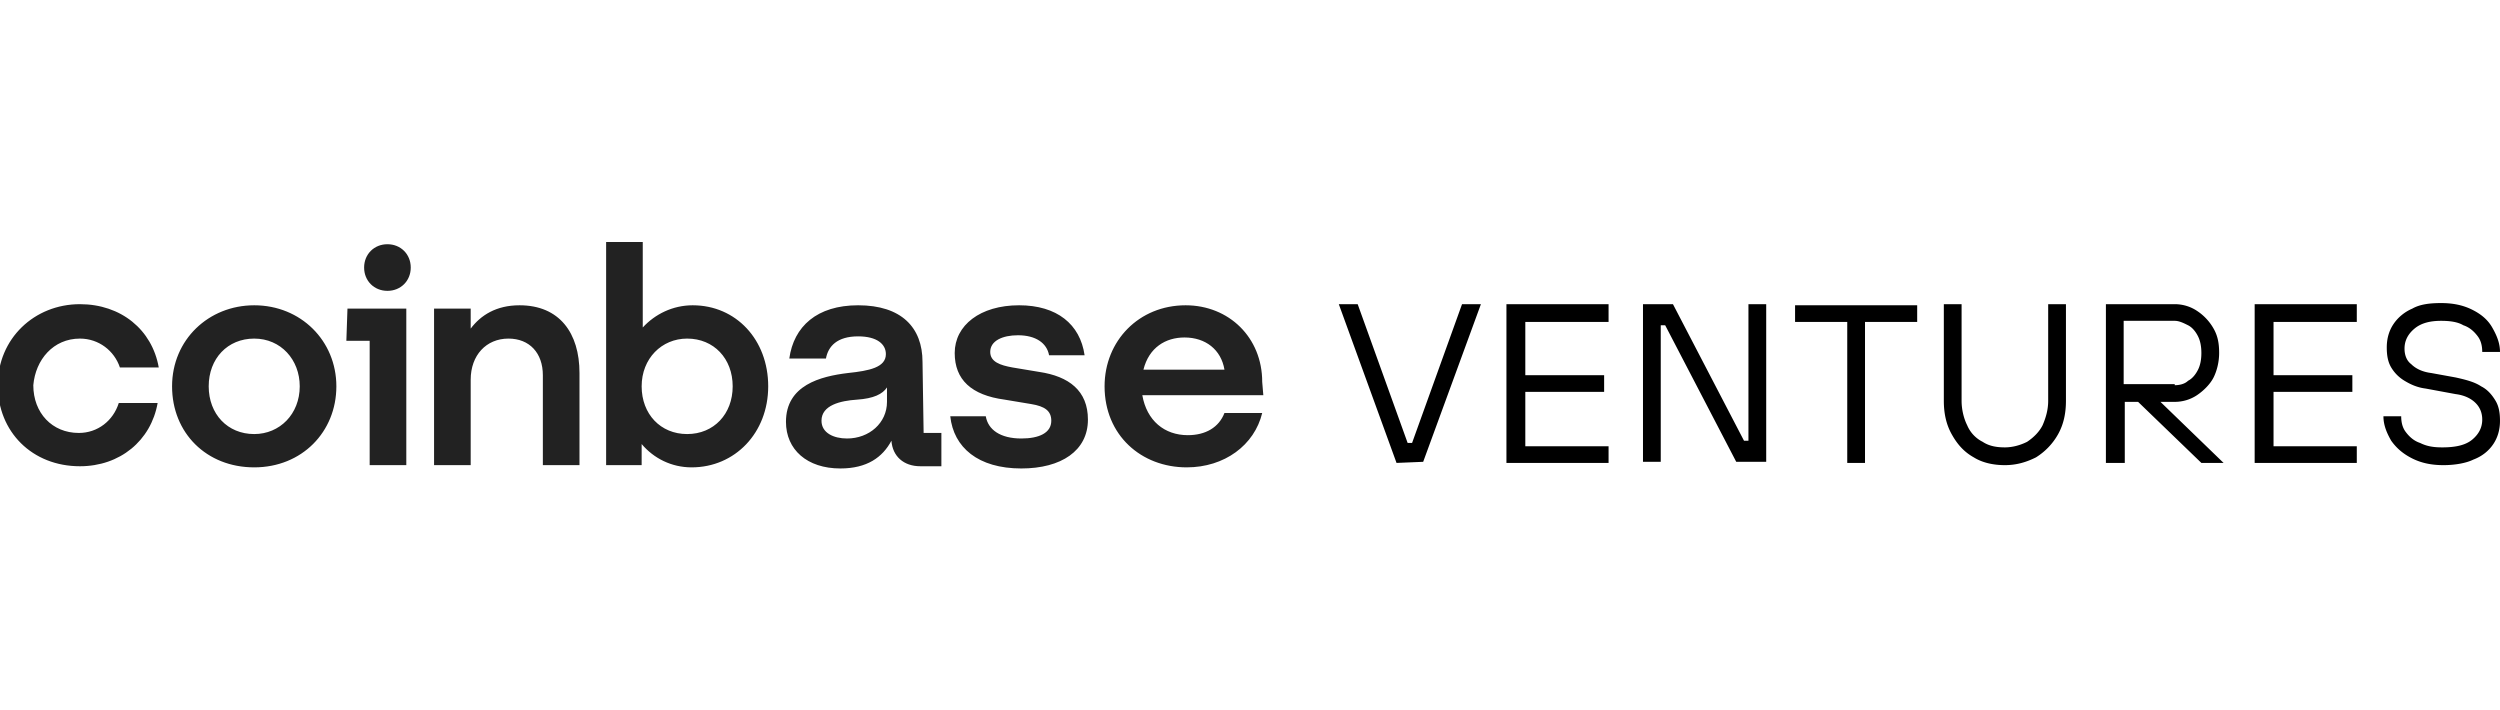
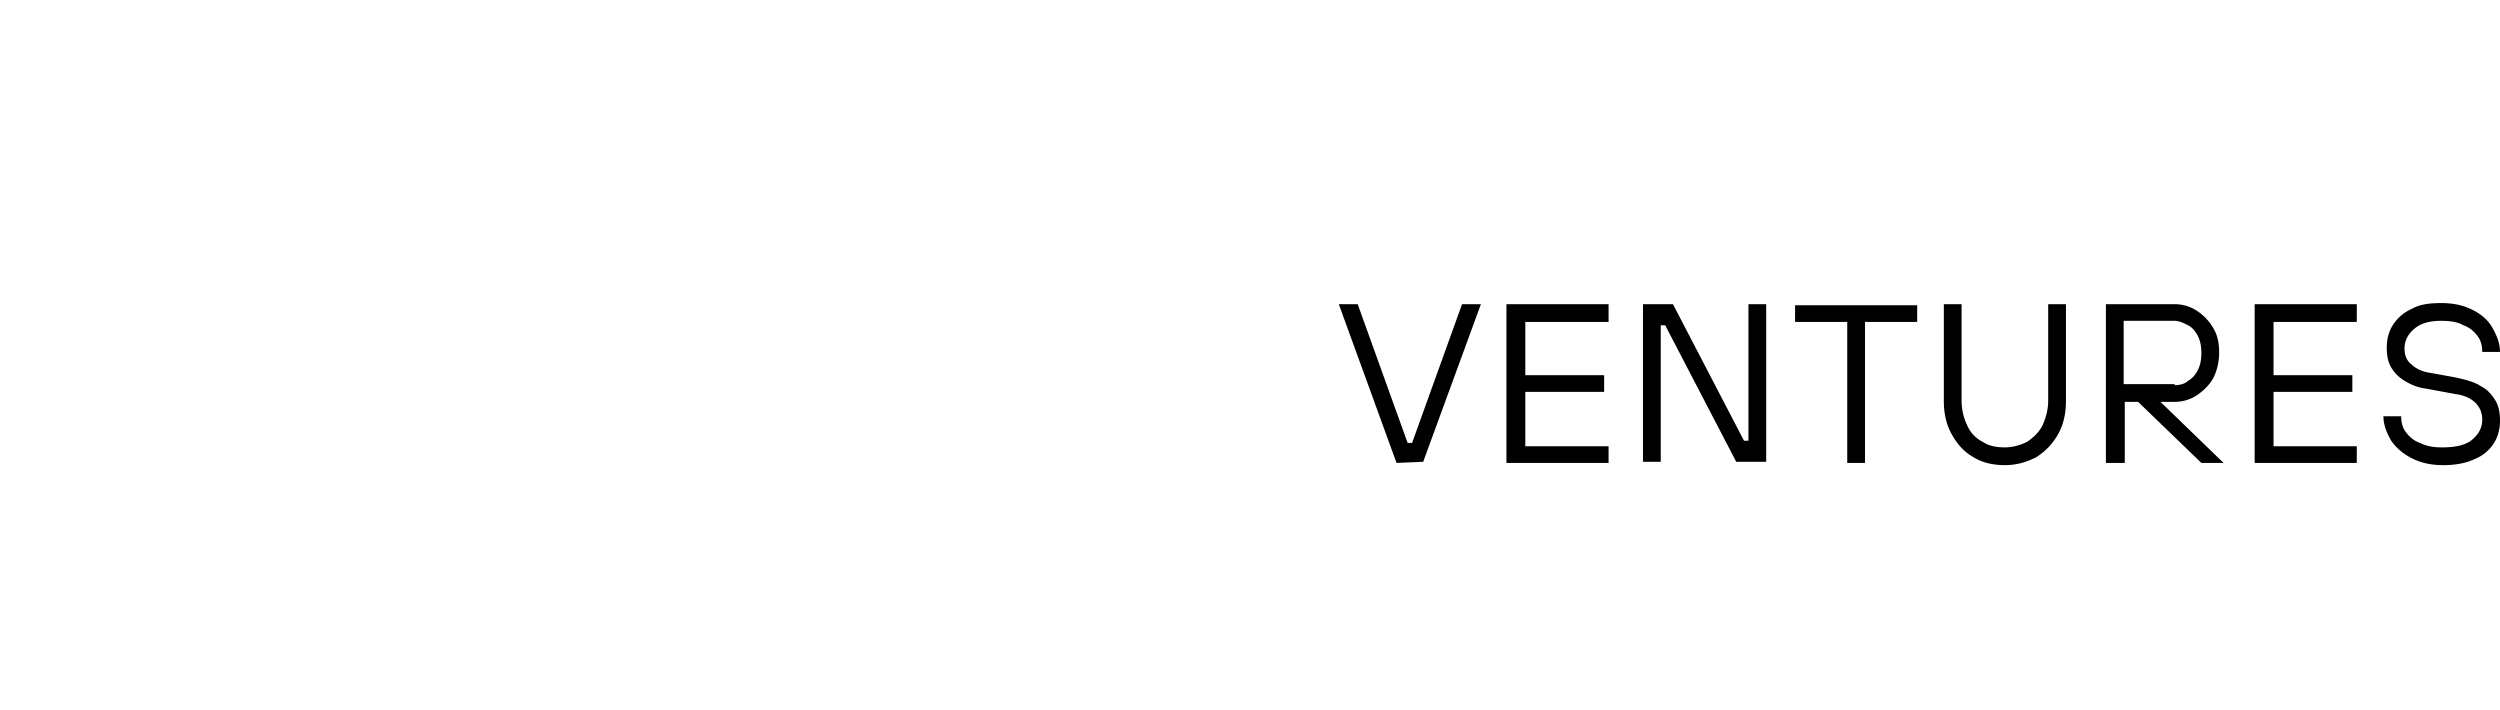
<svg xmlns="http://www.w3.org/2000/svg" width="225.2" height="64">
-   <path d="M22.9 27.5c-4.1 0-7.4 3.1-7.4 7.3s3.1 7.3 7.4 7.3 7.4-3.2 7.4-7.3-3.2-7.3-7.4-7.3zm0 11.6c-2.4 0-4.1-1.8-4.1-4.3s1.7-4.3 4.1-4.3 4.1 1.9 4.1 4.3c0 2.5-1.8 4.3-4.1 4.3zm8.3-8.4h2.1v11.2h3.3V27.8h-5.3l-.1 2.9h0zm-24-.2c1.7 0 3.1 1.1 3.6 2.6h3.5c-.6-3.4-3.4-5.7-7.1-5.7-4.1 0-7.4 3.1-7.4 7.3S2.9 42 7.2 42c3.6 0 6.4-2.3 7-5.7h-3.5c-.5 1.6-1.9 2.7-3.6 2.7C4.7 39 3 37.2 3 34.7c.2-2.3 1.8-4.2 4.2-4.2zm86.4 3l-2.4-.4c-1.1-.2-2-.5-2-1.4 0-1 1.1-1.5 2.5-1.5 1.6 0 2.6.7 2.8 1.8h3.2c-.4-2.8-2.5-4.5-5.9-4.5-3.5 0-5.8 1.8-5.8 4.3 0 2.4 1.5 3.8 4.5 4.2l2.4.4c1.2.2 1.8.6 1.8 1.5 0 1.1-1.1 1.6-2.7 1.6-1.9 0-3-.8-3.2-2h-3.2c.3 2.8 2.5 4.7 6.4 4.7 3.6 0 6-1.6 6-4.4 0-2.6-1.7-3.9-4.4-4.3zM34.9 22c-1.2 0-2.1.9-2.1 2.1s.9 2.1 2.1 2.1 2.1-.9 2.1-2.1-.9-2.1-2.1-2.1zm48.2 10.6c0-3.1-1.9-5.1-5.8-5.1-3.7 0-5.8 1.9-6.2 4.8h3.3c.2-1.1 1-2 2.9-2 1.7 0 2.5.7 2.5 1.6 0 1.2-1.5 1.5-3.4 1.7-2.5.3-5.6 1.1-5.6 4.4 0 2.5 1.9 4.2 4.9 4.2 2.4 0 3.8-1 4.6-2.5.1 1.4 1.1 2.3 2.6 2.3h1.9v-3h-1.6l-.1-6.4h0zm-3.2 3.6c0 1.9-1.6 3.3-3.6 3.3-1.2 0-2.3-.5-2.3-1.6 0-1.4 1.7-1.8 3.2-1.9s2.3-.5 2.7-1.1c0 0 0 1.3 0 1.3zm-17.5-8.7c-1.8 0-3.4.8-4.5 2v-7.7h-3.3v20.1h3.2V40c1.1 1.3 2.7 2.1 4.5 2.1 3.9 0 6.9-3.1 6.9-7.3s-2.9-7.3-6.8-7.3zm-.5 11.6c-2.4 0-4.1-1.8-4.1-4.3s1.8-4.3 4.1-4.3c2.4 0 4.1 1.8 4.1 4.3s-1.7 4.3-4.1 4.3zM46.8 27.5c-2.1 0-3.5.9-4.4 2.1v-1.8h-3.3v14.1h3.3v-7.7c0-2.2 1.4-3.7 3.4-3.7 1.9 0 3.1 1.3 3.1 3.3v8.1h3.3v-8.3c0-3.6-1.8-6.1-5.4-6.1zm66.9 6.9c0-4-3-6.9-6.9-6.9-4.2 0-7.3 3.2-7.3 7.3 0 4.4 3.3 7.3 7.4 7.3 3.4 0 6.1-2 6.8-4.9h-3.4c-.5 1.3-1.7 2-3.3 2-2.1 0-3.7-1.3-4.1-3.6h10.9l-.1-1.2h0zM103 33.3c.5-2 2-2.9 3.7-2.9 1.9 0 3.3 1.1 3.6 2.9H103z" fill="#222" />
  <path d="M125.8 41.7l-5.2-14.3h1.7l4.5 12.5h.4l4.5-12.5h1.7l-5.2 14.2-2.4.1h0zm9.9 0V27.4h9.2V29h-7.5v4.8h7.1v1.5h-7.1v4.9h7.5v1.5h-9.2zm12.3 0V27.4h2.7l6.4 12.3h.4V27.4h1.6v14.2h-2.7L150 29.3h-.4v12.3H148v.1zm18.4 0V29h-4.7v-1.5h11V29H168v12.7h-1.6zm14.2.2c-1 0-2-.2-2.8-.7-.9-.5-1.5-1.2-2-2.1s-.7-1.9-.7-3v-8.7h1.6v8.7c0 .8.2 1.6.5 2.2a2.94 2.94 0 0 0 1.4 1.5c.6.4 1.3.5 2 .5s1.4-.2 2-.5c.6-.4 1.1-.9 1.4-1.5.3-.7.5-1.4.5-2.2v-8.7h1.6v8.7c0 1.1-.2 2.1-.7 3s-1.2 1.6-2 2.1c-.8.4-1.7.7-2.8.7zm9.1-.2V27.4h6.2c.7 0 1.4.2 2 .6a4.63 4.63 0 0 1 1.5 1.6c.4.7.5 1.4.5 2.2s-.2 1.6-.5 2.2-.9 1.2-1.5 1.6-1.3.6-2 .6h-1.7v-.4l6.1 5.9h-2l-5.7-5.5h-1.2v5.5h-1.7zm6.2-7c.4 0 .9-.1 1.2-.4.4-.2.7-.6.9-1s.3-.9.3-1.5-.1-1.1-.3-1.5-.5-.8-.9-1-.8-.4-1.2-.4h-4.6v5.7h4.6v.1zm7.2 7V27.4h9.2V29h-7.5v4.8h7.1v1.5h-7.1v4.9h7.5v1.5h-9.2zm17 .2c-1.1 0-2-.2-2.8-.6s-1.4-.9-1.9-1.6c-.4-.7-.7-1.4-.7-2.2h1.6c0 .5.1 1 .4 1.4s.7.8 1.3 1c.6.3 1.2.4 2 .4 1.2 0 2.1-.2 2.7-.7s.9-1.1.9-1.8c0-.6-.2-1.1-.6-1.5s-1-.7-1.8-.8l-2.7-.5c-.8-.1-1.4-.4-1.9-.7s-.9-.7-1.2-1.2-.4-1.1-.4-1.8c0-.8.2-1.5.6-2.1s1-1.1 1.7-1.4c.7-.4 1.6-.5 2.6-.5 1.1 0 2 .2 2.8.6s1.4.9 1.8 1.6.7 1.4.7 2.2h-1.6c0-.5-.1-1-.4-1.4s-.7-.8-1.3-1c-.5-.3-1.2-.4-2-.4-1 0-1.8.2-2.4.7s-.9 1.1-.9 1.8c0 .6.2 1.1.6 1.4.4.4 1 .7 1.8.8l2.2.4c.9.2 1.7.4 2.3.8.6.3 1 .8 1.3 1.3s.4 1.1.4 1.8c0 .8-.2 1.5-.6 2.1s-1 1.1-1.8 1.4c-.6.3-1.6.5-2.7.5z" />
</svg>